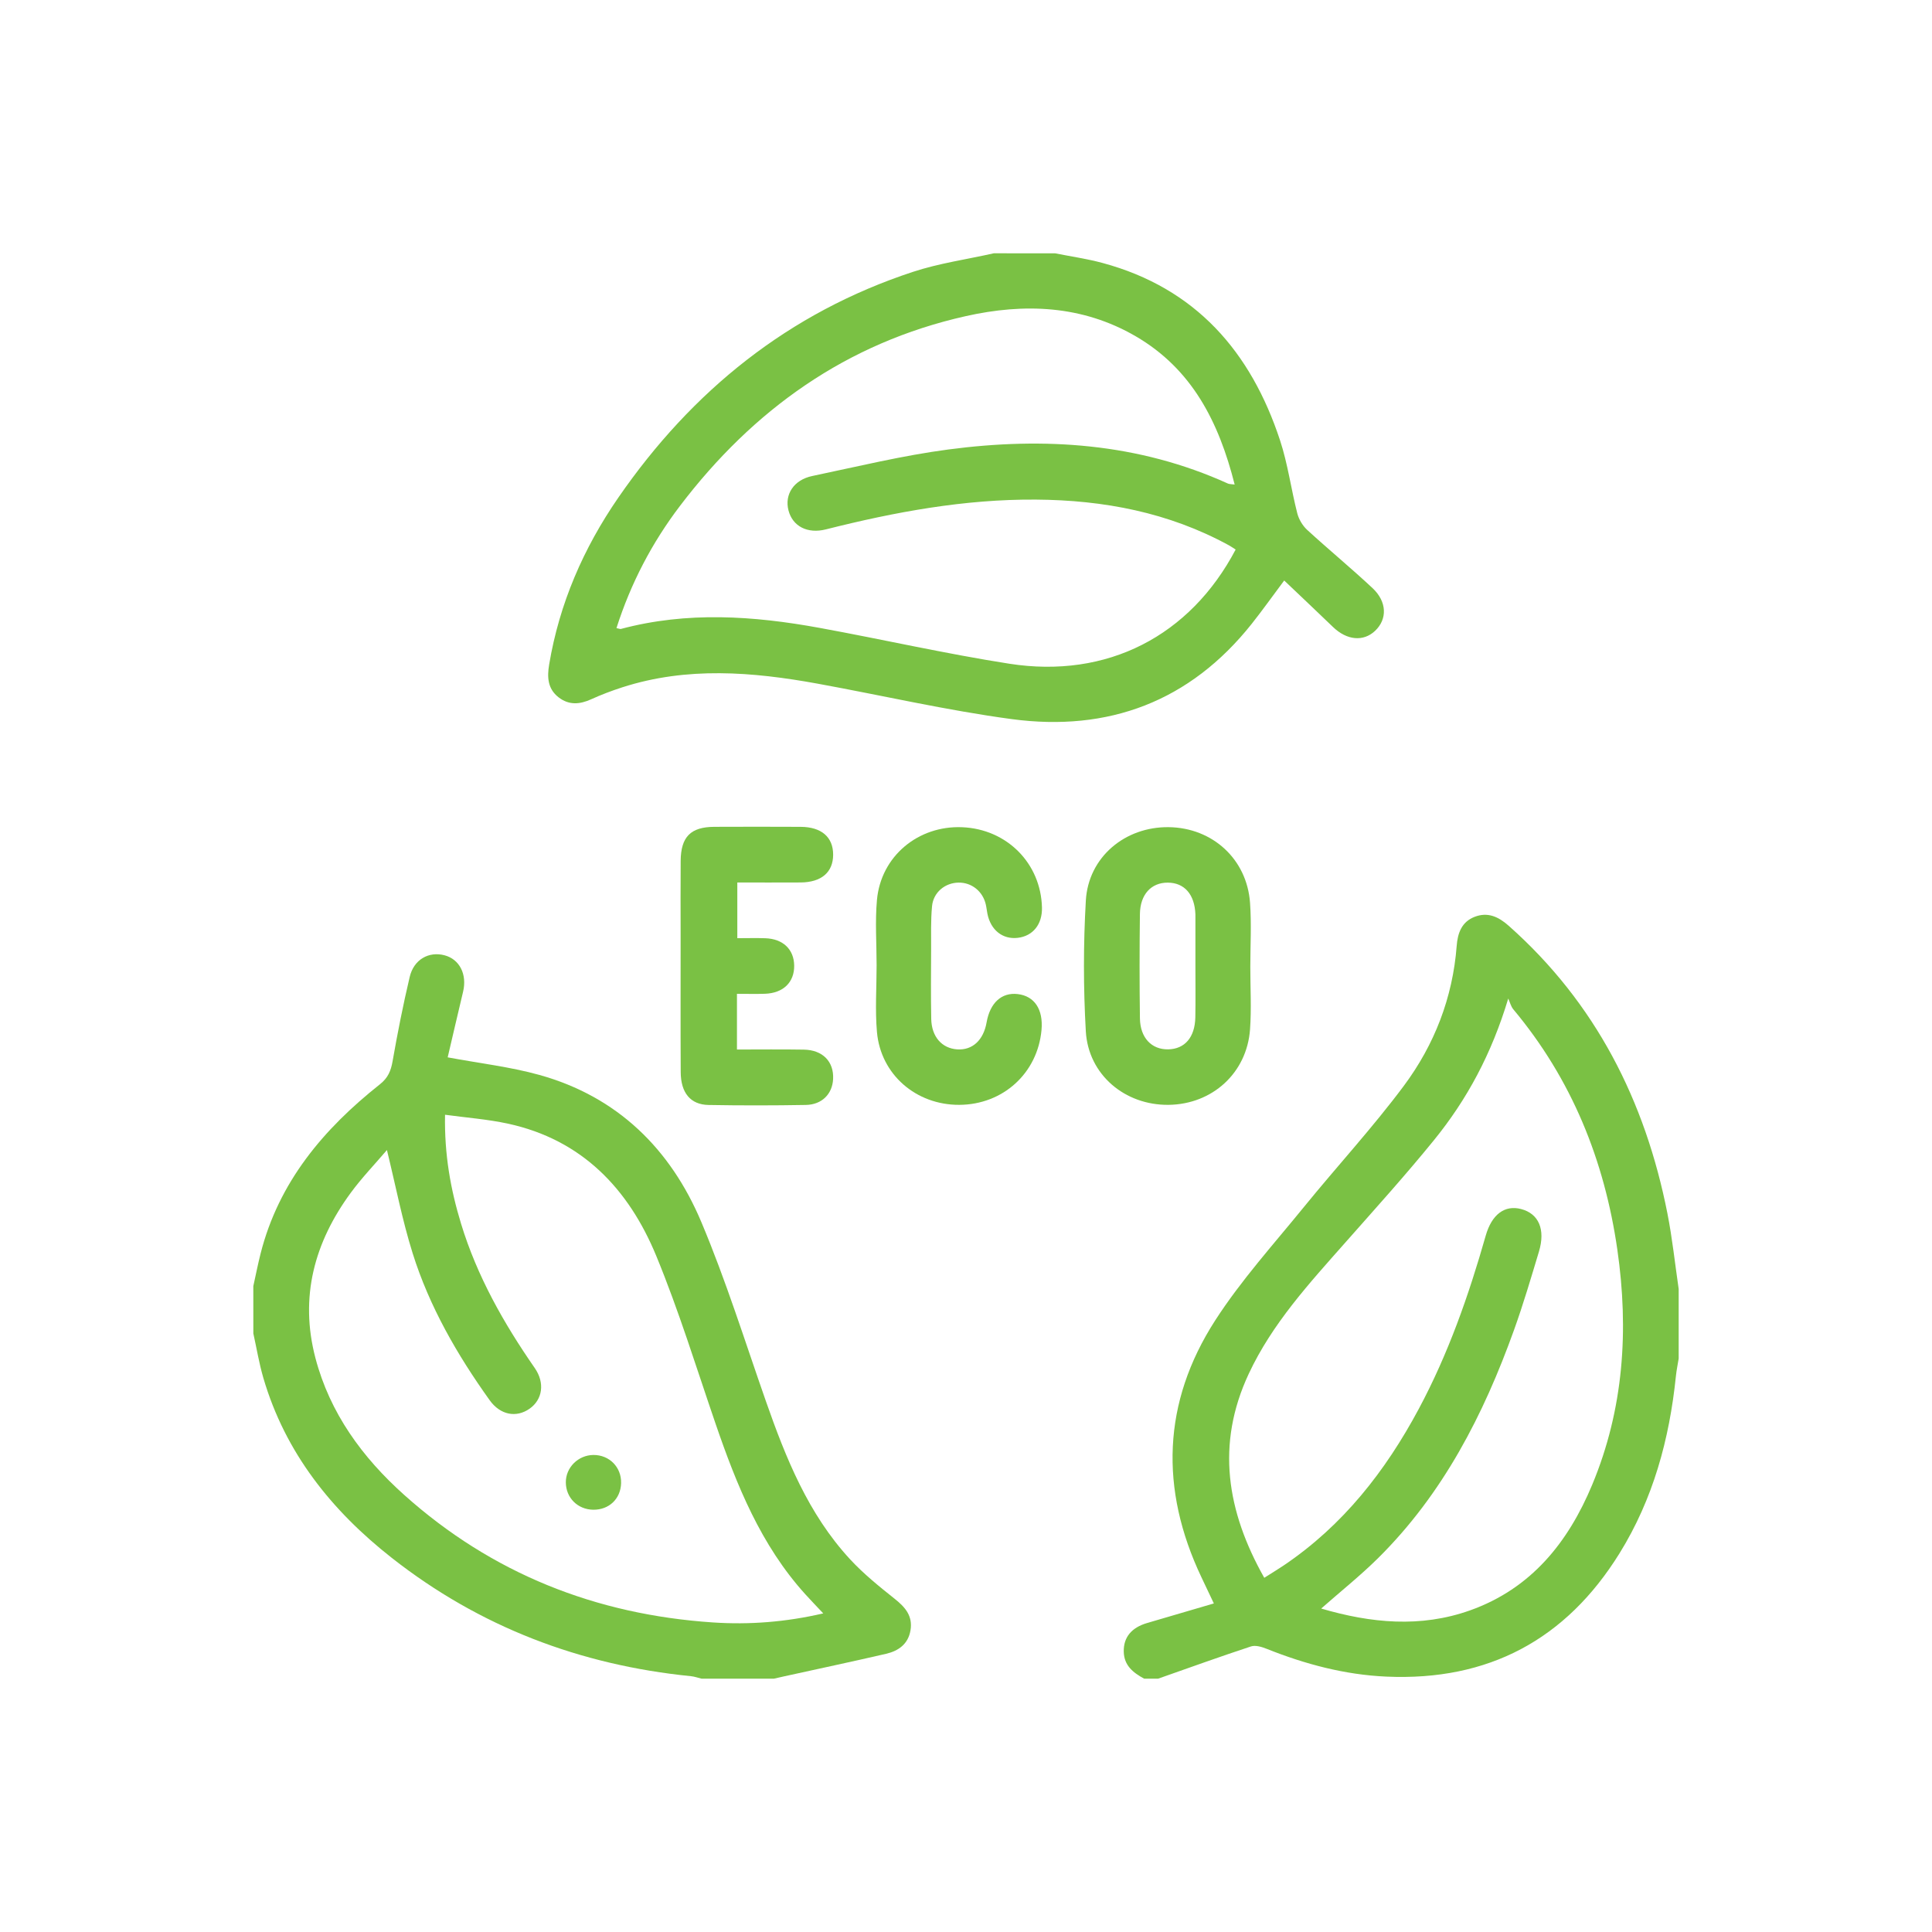
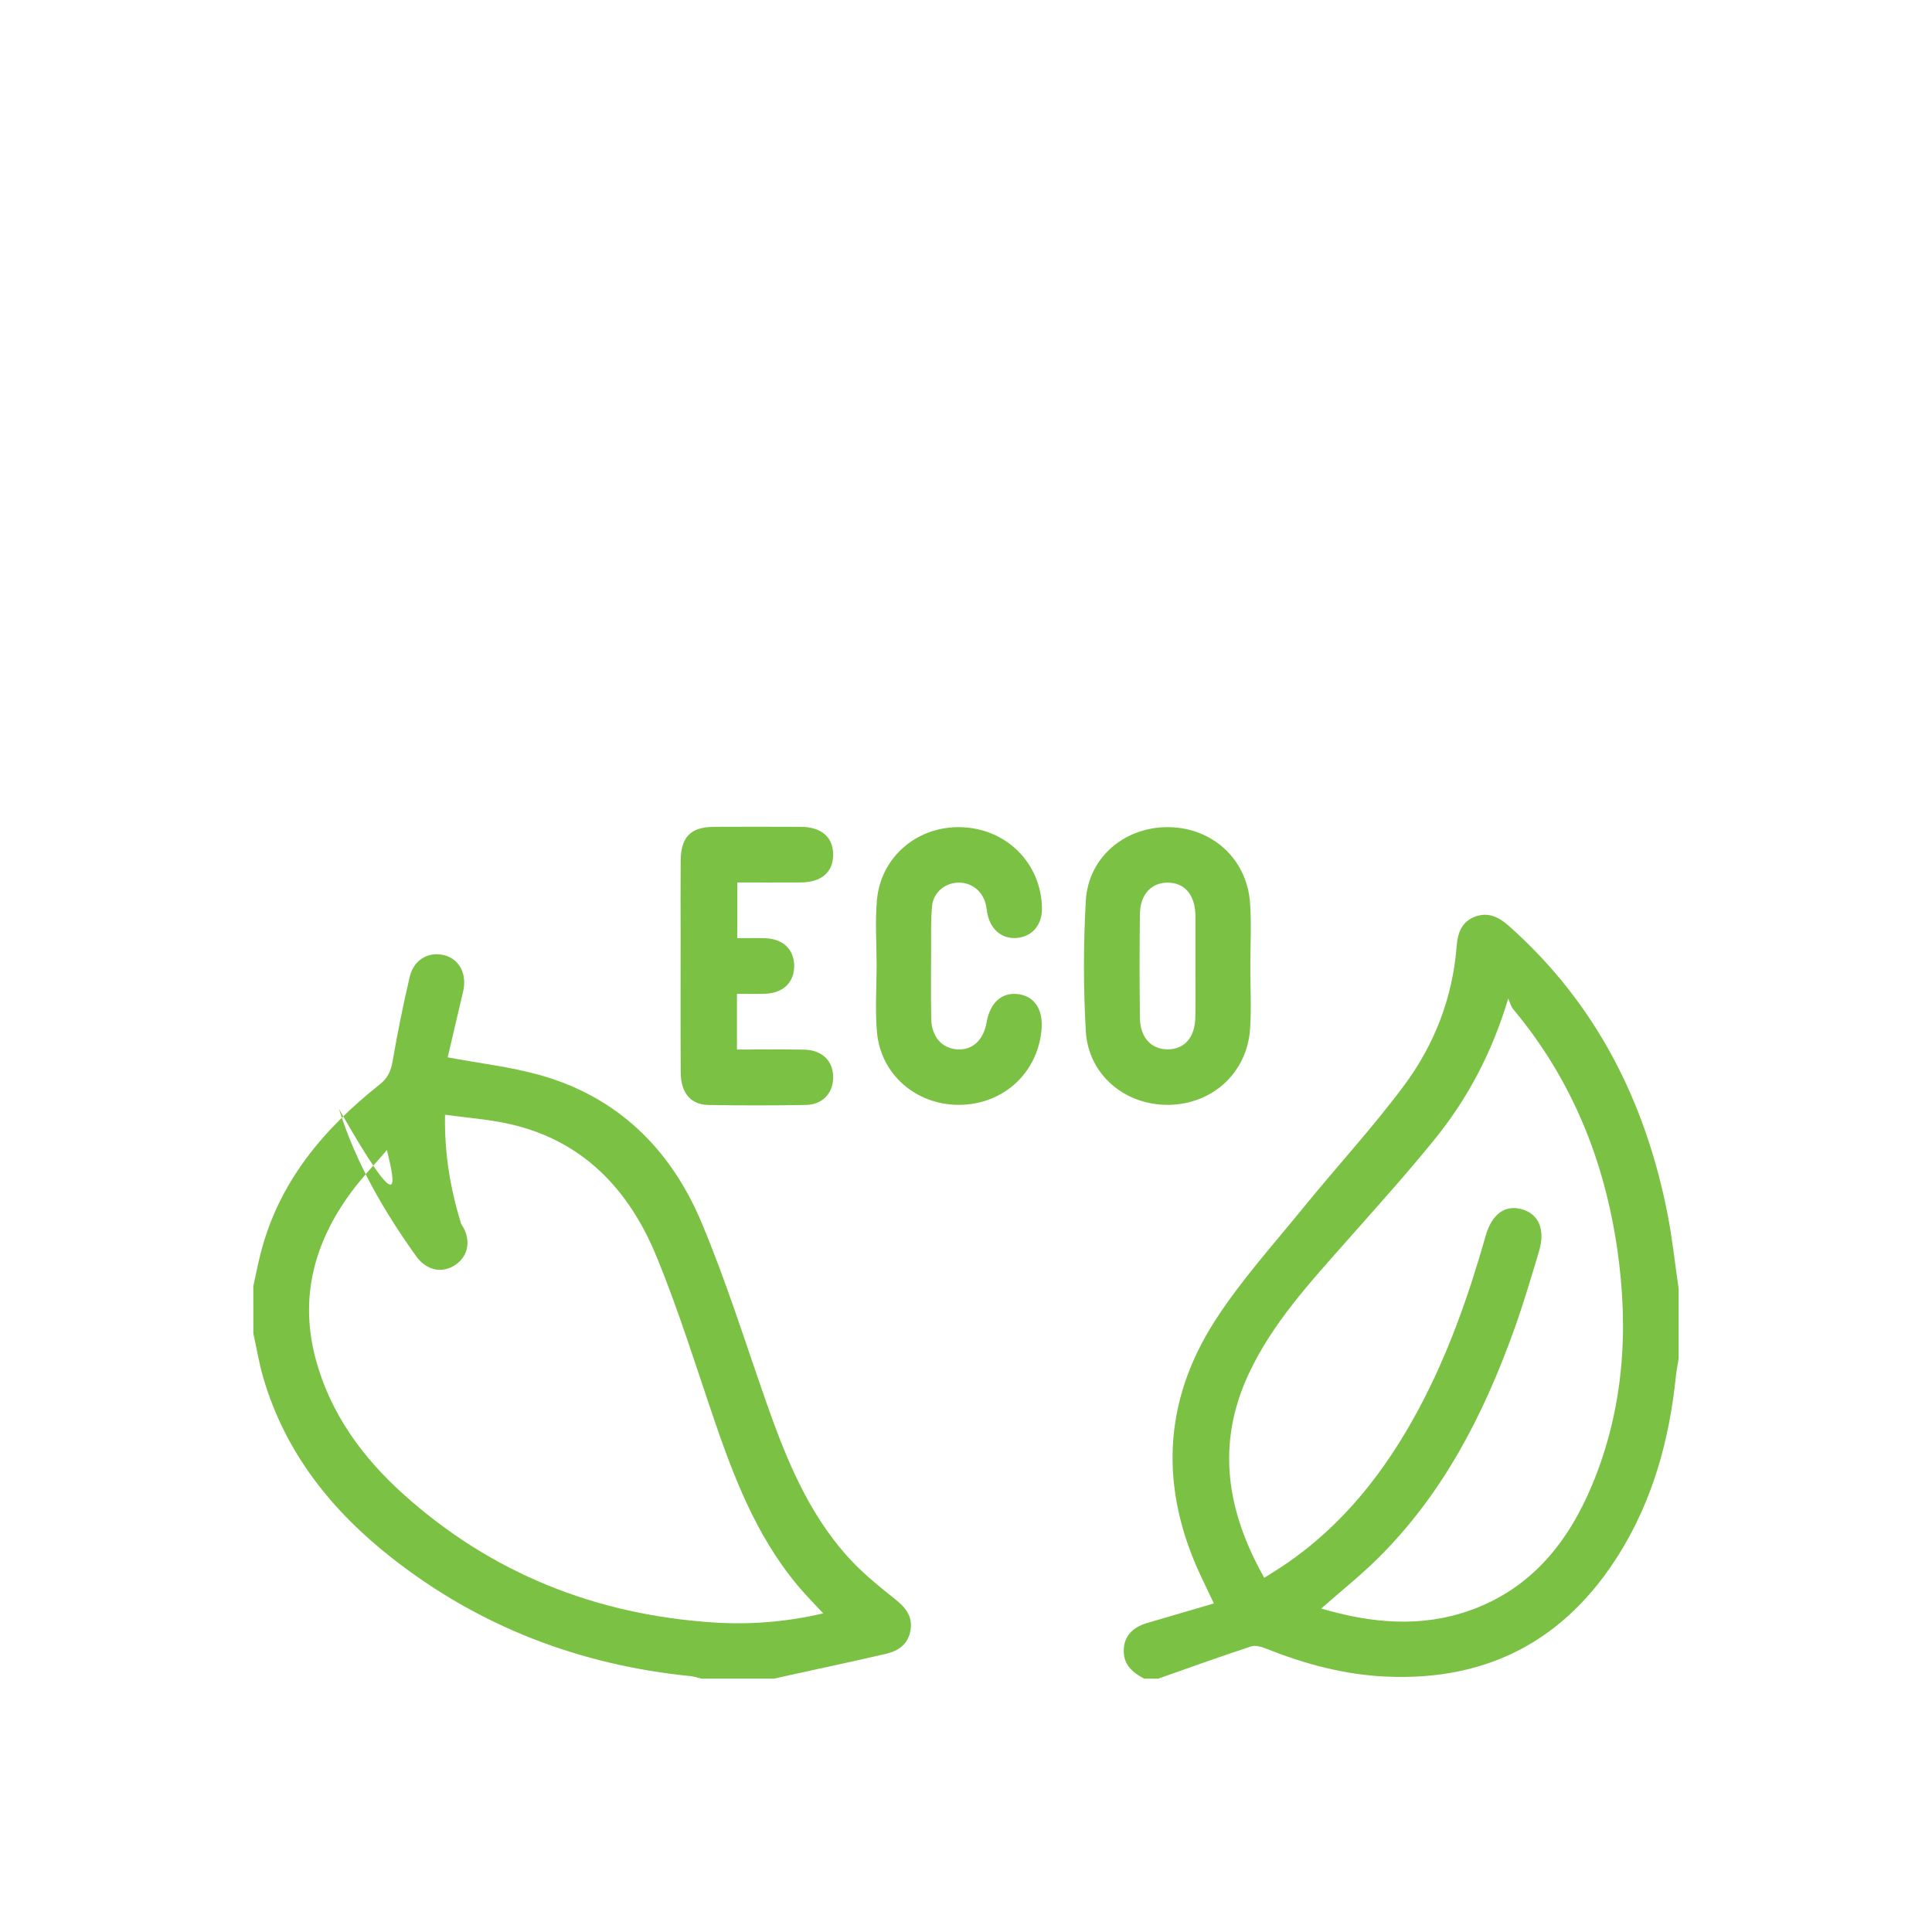
<svg xmlns="http://www.w3.org/2000/svg" version="1.1" id="Layer_1" x="0px" y="0px" width="150px" height="150px" viewBox="0 0 150 150" enable-background="new 0 0 150 150" xml:space="preserve">
  <g>
-     <path fill-rule="evenodd" clip-rule="evenodd" fill="#7AC144" d="M81.917,19.667c1.228,0.246,2.474,0.422,3.68,0.748   c7.226,1.948,11.519,6.886,13.786,13.775c0.604,1.834,0.856,3.781,1.336,5.659c0.121,0.469,0.412,0.963,0.768,1.29   c1.669,1.532,3.42,2.973,5.074,4.52c1.132,1.058,1.156,2.414,0.202,3.318c-0.909,0.861-2.191,0.739-3.261-0.29   c-1.239-1.193-2.491-2.374-3.797-3.617c-0.898,1.201-1.682,2.306-2.522,3.365c-4.793,6.034-11.131,8.404-18.64,7.396   c-5.052-0.679-10.039-1.836-15.061-2.751c-5.071-0.923-10.141-1.335-15.165,0.283c-0.819,0.264-1.629,0.571-2.413,0.927   c-0.892,0.406-1.732,0.474-2.537-0.151c-0.855-0.666-0.893-1.573-0.73-2.547c0.792-4.732,2.663-9.032,5.368-12.954   c5.729-8.304,13.229-14.359,22.883-17.533c2.029-0.667,4.178-0.968,6.272-1.439C78.746,19.667,80.332,19.667,81.917,19.667z    M47.862,48.766c0.209,0.042,0.285,0.082,0.345,0.065c5.133-1.372,10.283-1.023,15.422-0.083c4.917,0.898,9.797,2.013,14.732,2.783   c7.596,1.185,14.037-2.148,17.574-8.864c-0.177-0.111-0.35-0.235-0.536-0.336c-4.665-2.548-9.713-3.504-14.968-3.542   c-5.548-0.04-10.954,0.961-16.31,2.313c-1.439,0.363-2.584-0.246-2.903-1.472c-0.321-1.23,0.401-2.371,1.847-2.673   c3.518-0.736,7.025-1.593,10.582-2.061c7.429-0.978,14.735-0.504,21.687,2.647c0.11,0.051,0.249,0.039,0.524,0.077   c-1.226-4.853-3.306-8.965-7.683-11.511c-4.154-2.417-8.652-2.582-13.196-1.563c-9.253,2.074-16.502,7.261-22.186,14.733   C50.624,42.132,48.976,45.279,47.862,48.766z" />
    <path fill-rule="evenodd" clip-rule="evenodd" fill="#7AC144" d="M88.833,130.333c-0.849-0.463-1.567-1.015-1.585-2.111   c-0.018-1.104,0.597-1.856,1.822-2.214c1.687-0.49,3.371-0.987,5.173-1.517c-0.363-0.767-0.665-1.402-0.966-2.037   c-3.244-6.84-3.029-13.575,1.069-19.936c2.015-3.125,4.546-5.922,6.901-8.82c2.562-3.151,5.328-6.147,7.75-9.399   c2.371-3.185,3.793-6.84,4.1-10.861c0.075-0.984,0.383-1.861,1.386-2.253c1.028-0.401,1.862-0.009,2.651,0.691   c6.754,5.992,10.601,13.591,12.326,22.345c0.381,1.934,0.586,3.901,0.872,5.853c0,1.801,0,3.603,0,5.403   c-0.073,0.457-0.169,0.913-0.216,1.373c-0.502,4.89-1.769,9.547-4.379,13.753c-4.157,6.702-10.187,9.919-18.093,9.569   c-3.237-0.143-6.311-0.964-9.303-2.159c-0.376-0.151-0.866-0.299-1.217-0.184c-2.417,0.796-4.811,1.661-7.212,2.504   C89.554,130.333,89.193,130.333,88.833,130.333z M102.577,124.887c3.866,1.134,7.711,1.508,11.554,0.143   c4.745-1.687,7.621-5.276,9.488-9.757c2.447-5.872,2.85-12.001,1.953-18.237c-0.999-6.946-3.538-13.243-8.076-18.669   c-0.192-0.23-0.268-0.56-0.396-0.842c-1.297,4.311-3.205,7.845-5.771,11.001c-2.2,2.709-4.544,5.302-6.855,7.918   c-2.815,3.184-5.697,6.312-7.524,10.222c-2.559,5.475-1.704,10.674,1.207,15.834c0.563-0.357,1.051-0.651,1.521-0.968   c4.592-3.097,7.89-7.315,10.474-12.142c2.286-4.27,3.878-8.81,5.199-13.455c0.472-1.654,1.48-2.396,2.744-2.066   c1.37,0.357,1.907,1.579,1.388,3.306c-0.611,2.031-1.211,4.069-1.927,6.063c-2.367,6.598-5.521,12.747-10.569,17.743   C105.613,122.339,104.096,123.549,102.577,124.887z" />
-     <path fill-rule="evenodd" clip-rule="evenodd" fill="#7AC144" d="M19.667,99.856c0.185-0.834,0.35-1.675,0.559-2.504   c1.405-5.572,4.89-9.696,9.269-13.167c0.629-0.499,0.854-1.042,0.985-1.791c0.385-2.192,0.817-4.38,1.329-6.546   c0.319-1.352,1.479-2,2.699-1.681c1.174,0.306,1.767,1.48,1.446,2.828c-0.415,1.739-0.817,3.481-1.196,5.097   c2.472,0.463,4.842,0.733,7.113,1.364c6.072,1.688,10.19,5.751,12.58,11.424c1.907,4.528,3.379,9.242,5.005,13.886   c1.554,4.437,3.292,8.777,6.54,12.293c1.043,1.128,2.258,2.111,3.465,3.071c0.82,0.651,1.414,1.332,1.23,2.442   c-0.178,1.074-0.933,1.605-1.897,1.829c-2.62,0.606-5.25,1.165-7.875,1.742c-0.277,0.062-0.554,0.126-0.831,0.188   c-1.874,0-3.747,0-5.62,0c-0.274-0.065-0.545-0.164-0.822-0.192c-8.608-0.864-16.402-3.826-23.218-9.177   c-4.676-3.669-8.28-8.165-9.982-13.979c-0.331-1.13-0.521-2.302-0.777-3.453C19.667,102.307,19.667,101.082,19.667,99.856z    M30.041,89.289c-0.957,1.121-1.955,2.159-2.8,3.309c-2.835,3.854-3.992,8.113-2.753,12.833c1.125,4.284,3.644,7.724,6.89,10.631   c6.819,6.107,14.878,9.295,23.972,9.904c2.833,0.189,5.656-0.028,8.567-0.702c-0.515-0.548-0.958-1.007-1.385-1.478   c-3.467-3.824-5.34-8.483-6.983-13.27c-1.492-4.35-2.846-8.76-4.596-13.005c-2.146-5.204-5.763-9.023-11.518-10.271   c-1.584-0.343-3.217-0.463-4.883-0.691c-0.057,3.091,0.433,5.804,1.247,8.469c1.243,4.071,3.308,7.72,5.719,11.196   c0.802,1.155,0.604,2.449-0.398,3.155c-1.036,0.729-2.281,0.493-3.102-0.655c-2.524-3.529-4.685-7.272-5.985-11.425   C31.23,94.729,30.723,92.076,30.041,89.289z" />
+     <path fill-rule="evenodd" clip-rule="evenodd" fill="#7AC144" d="M19.667,99.856c0.185-0.834,0.35-1.675,0.559-2.504   c1.405-5.572,4.89-9.696,9.269-13.167c0.629-0.499,0.854-1.042,0.985-1.791c0.385-2.192,0.817-4.38,1.329-6.546   c0.319-1.352,1.479-2,2.699-1.681c1.174,0.306,1.767,1.48,1.446,2.828c-0.415,1.739-0.817,3.481-1.196,5.097   c2.472,0.463,4.842,0.733,7.113,1.364c6.072,1.688,10.19,5.751,12.58,11.424c1.907,4.528,3.379,9.242,5.005,13.886   c1.554,4.437,3.292,8.777,6.54,12.293c1.043,1.128,2.258,2.111,3.465,3.071c0.82,0.651,1.414,1.332,1.23,2.442   c-0.178,1.074-0.933,1.605-1.897,1.829c-2.62,0.606-5.25,1.165-7.875,1.742c-0.277,0.062-0.554,0.126-0.831,0.188   c-1.874,0-3.747,0-5.62,0c-0.274-0.065-0.545-0.164-0.822-0.192c-8.608-0.864-16.402-3.826-23.218-9.177   c-4.676-3.669-8.28-8.165-9.982-13.979c-0.331-1.13-0.521-2.302-0.777-3.453C19.667,102.307,19.667,101.082,19.667,99.856z    M30.041,89.289c-0.957,1.121-1.955,2.159-2.8,3.309c-2.835,3.854-3.992,8.113-2.753,12.833c1.125,4.284,3.644,7.724,6.89,10.631   c6.819,6.107,14.878,9.295,23.972,9.904c2.833,0.189,5.656-0.028,8.567-0.702c-0.515-0.548-0.958-1.007-1.385-1.478   c-3.467-3.824-5.34-8.483-6.983-13.27c-1.492-4.35-2.846-8.76-4.596-13.005c-2.146-5.204-5.763-9.023-11.518-10.271   c-1.584-0.343-3.217-0.463-4.883-0.691c-0.057,3.091,0.433,5.804,1.247,8.469c0.802,1.155,0.604,2.449-0.398,3.155c-1.036,0.729-2.281,0.493-3.102-0.655c-2.524-3.529-4.685-7.272-5.985-11.425   C31.23,94.729,30.723,92.076,30.041,89.289z" />
    <path fill-rule="evenodd" clip-rule="evenodd" fill="#7AC144" d="M97.074,75.061c-0.001,1.62,0.095,3.246-0.021,4.858   c-0.245,3.387-2.927,5.819-6.322,5.861c-3.386,0.041-6.237-2.336-6.429-5.718c-0.191-3.37-0.193-6.77,0.002-10.14   c0.194-3.38,3.05-5.748,6.44-5.701c3.396,0.046,6.068,2.48,6.309,5.875C97.172,71.744,97.075,73.406,97.074,75.061z M92.812,74.988   c0-1.261,0-2.521,0-3.782c0-0.071,0.001-0.144-0.001-0.216c-0.057-1.542-0.846-2.453-2.137-2.462   c-1.284-0.01-2.151,0.908-2.171,2.432c-0.034,2.7-0.036,5.402,0.001,8.102c0.021,1.516,0.908,2.433,2.194,2.409   c1.288-0.024,2.077-0.934,2.107-2.486C92.83,77.653,92.811,76.32,92.812,74.988z" />
    <path fill-rule="evenodd" clip-rule="evenodd" fill="#7AC144" d="M57.217,77.161c0,1.483,0,2.838,0,4.324   c1.758,0,3.476-0.021,5.193,0.008c1.468,0.024,2.343,0.935,2.272,2.288c-0.06,1.156-0.863,1.985-2.118,2.007   c-2.518,0.044-5.038,0.047-7.556,0.002c-1.399-0.026-2.149-0.941-2.158-2.547c-0.019-3.563-0.006-7.125-0.007-10.688   c0-1.906-0.013-3.814,0.004-5.721c0.018-1.87,0.781-2.632,2.622-2.639c2.231-0.008,4.462-0.011,6.693,0.001   c1.619,0.009,2.524,0.798,2.523,2.161c-0.001,1.363-0.908,2.146-2.524,2.157c-1.613,0.01-3.226,0.002-4.916,0.002   c0,1.462,0,2.837,0,4.325c0.755,0,1.467-0.021,2.177,0.004c1.374,0.05,2.219,0.863,2.238,2.117c0.019,1.3-0.846,2.146-2.269,2.194   C58.714,77.18,58.033,77.161,57.217,77.161z" />
    <path fill-rule="evenodd" clip-rule="evenodd" fill="#7AC144" d="M68.06,74.945c0-1.691-0.125-3.394,0.026-5.07   c0.306-3.39,3.191-5.788,6.609-5.65c3.475,0.139,6.121,2.8,6.203,6.239c0.03,1.3-0.7,2.212-1.883,2.35   c-1.169,0.136-2.099-0.603-2.352-1.871c-0.049-0.247-0.072-0.499-0.131-0.744c-0.242-1.009-1.1-1.687-2.106-1.674   c-1.048,0.014-1.962,0.751-2.063,1.835c-0.104,1.107-0.066,2.229-0.071,3.344c-0.008,1.801-0.026,3.602,0.009,5.401   c0.028,1.392,0.83,2.289,2.017,2.368c1.18,0.079,2.04-0.711,2.282-2.097c0.267-1.521,1.169-2.342,2.415-2.196   c1.304,0.154,1.992,1.19,1.848,2.786c-0.303,3.353-2.986,5.797-6.384,5.814c-3.348,0.016-6.102-2.348-6.393-5.657   C67.936,78.41,68.06,76.672,68.06,74.945z" />
-     <path fill-rule="evenodd" clip-rule="evenodd" fill="#7AC144" d="M46.059,117.215c-1.208-0.016-2.122-0.926-2.128-2.125   c-0.008-1.153,0.96-2.115,2.137-2.126c1.242-0.012,2.189,0.951,2.154,2.19C48.188,116.371,47.286,117.229,46.059,117.215z" />
  </g>
</svg>